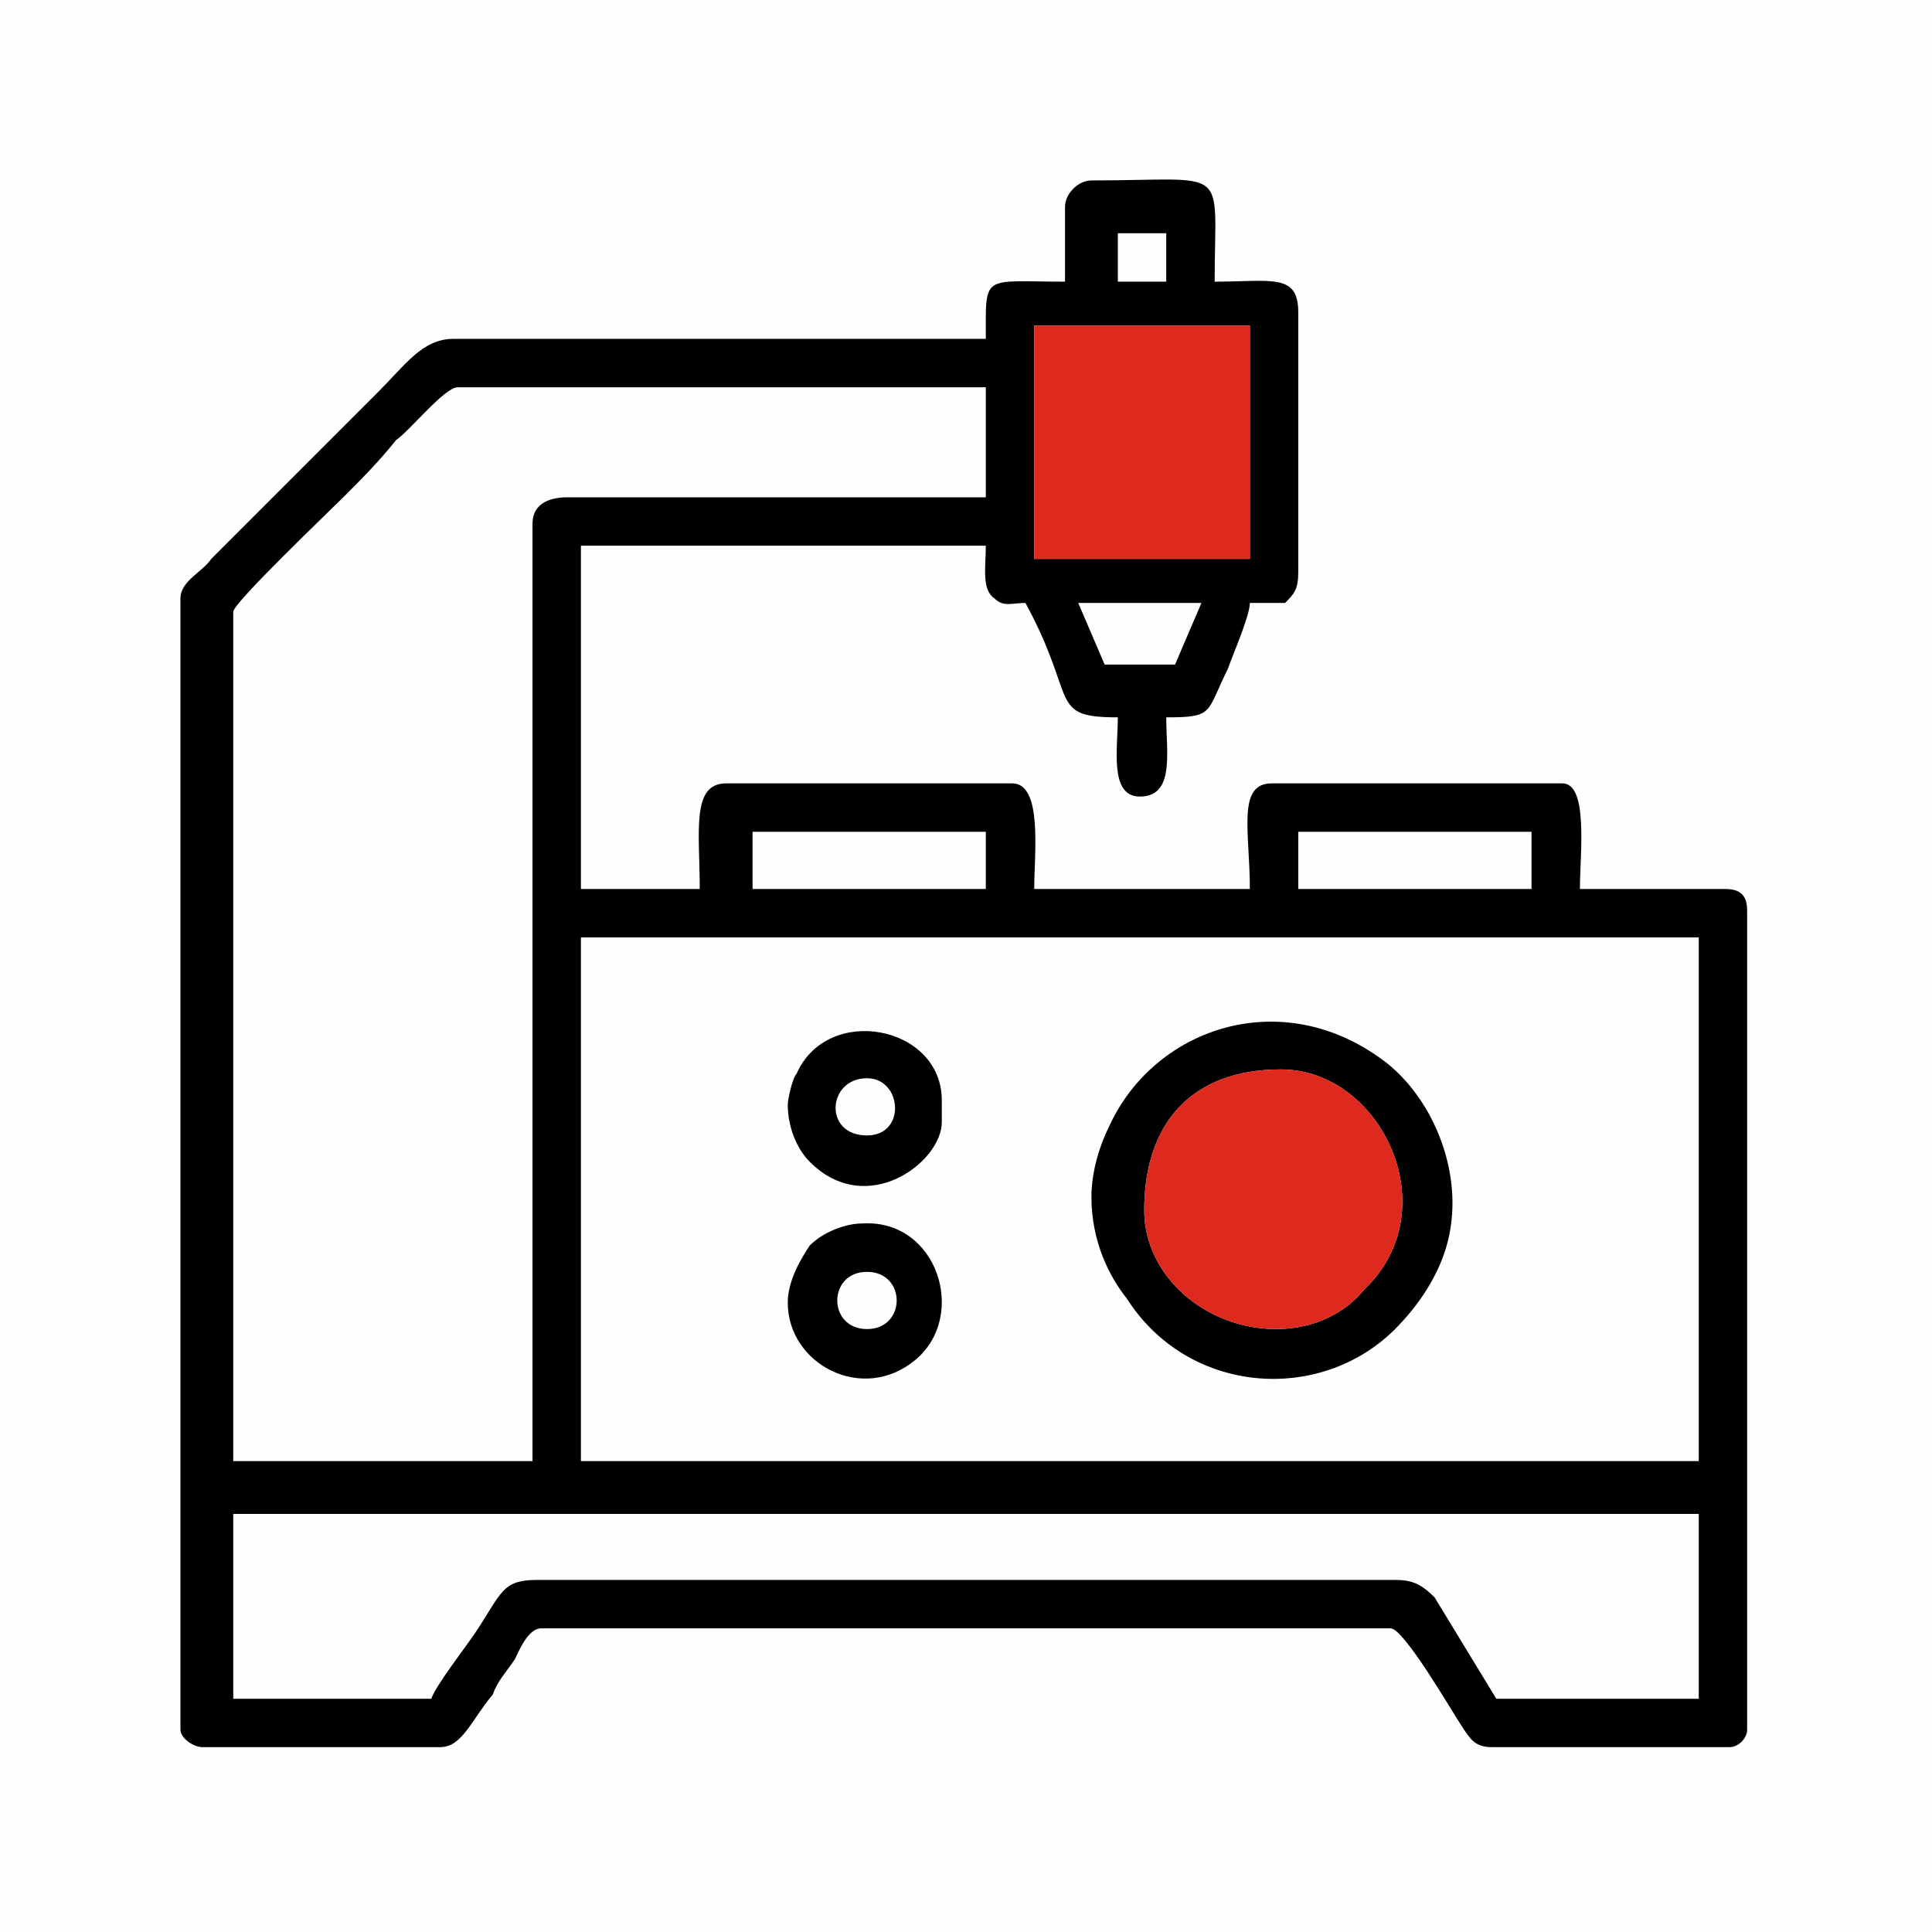
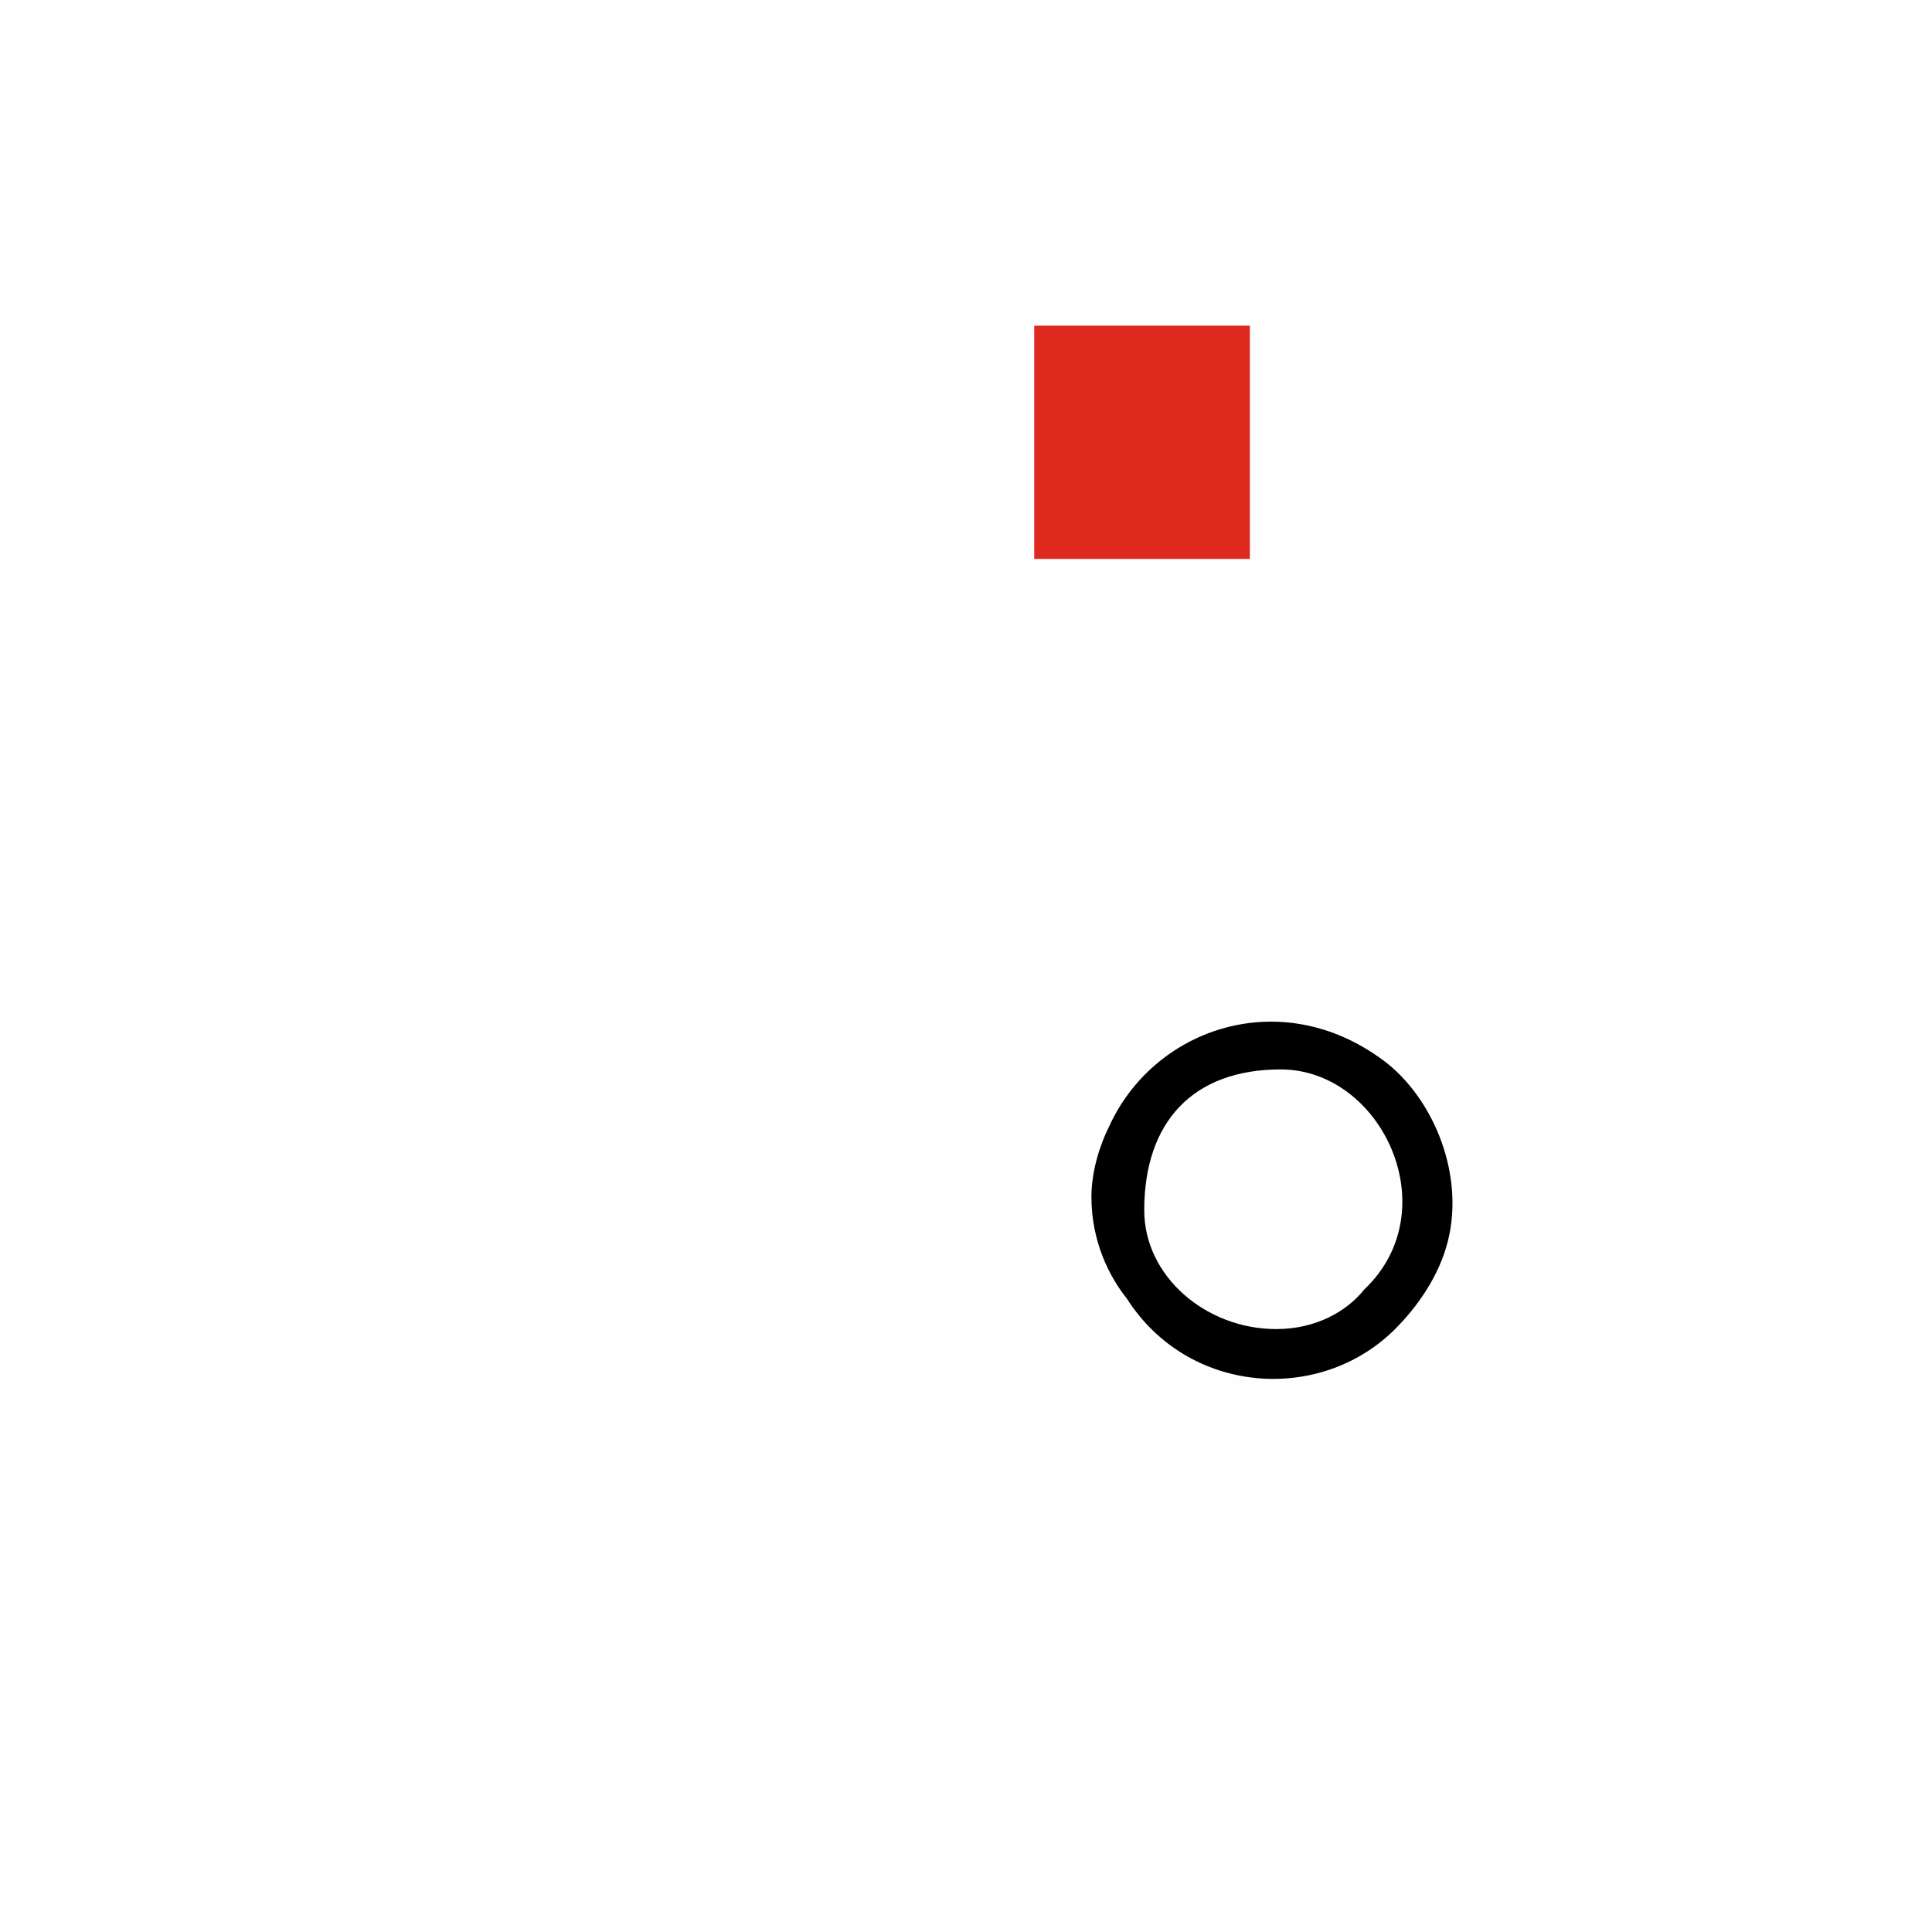
<svg xmlns="http://www.w3.org/2000/svg" xml:space="preserve" width="236px" height="236px" version="1.1" style="shape-rendering:geometricPrecision; text-rendering:geometricPrecision; image-rendering:optimizeQuality; fill-rule:evenodd; clip-rule:evenodd" viewBox="0 0 4.39 4.39">
  <defs>
    <style type="text/css">
   
    .fil1 {fill:black}
    .fil2 {fill:#DE291F}
    .fil0 {fill:#FEFEFE}
   
  </style>
  </defs>
  <g id="Слой_x0020_1">
    <g id="_2814217451696">
      <rect class="fil0" width="4.39" height="4.39" />
      <g>
        <g>
          <g>
-             <path class="fil1" d="M0.98 3.86l-0.45 0 0 -0.42 3.33 0 0 0.42 -0.46 0 -0.14 -0.23c-0.03,-0.03 -0.05,-0.04 -0.09,-0.04l-1.95 0c-0.08,0 -0.08,0.03 -0.14,0.12 -0.02,0.03 -0.09,0.12 -0.1,0.15zm0.34 -1.73l2.54 0 0 1.19 -2.54 0 0 -1.19zm1.63 -0.24l0.53 0 0 0.13 -0.53 0 0 -0.13zm-1.24 0l0.53 0 0 0.13 -0.53 0 0 -0.13zm0.74 -0.52l0.28 0 -0.06 0.14 -0.16 0 -0.06 -0.14zm-0.1 -0.63l0.49 0 0 0.53 -0.49 0 0 -0.53zm-1.14 0.45l0 2.13 -0.68 0 0 -1.93c0,-0.02 0.22,-0.23 0.25,-0.26 0.04,-0.04 0.08,-0.08 0.12,-0.13 0.03,-0.02 0.11,-0.12 0.14,-0.12l1.2 0 0 0.25 -0.95 0c-0.05,0 -0.08,0.02 -0.08,0.06zm1.33 -0.66l0.11 0 0 0.11 -0.11 0 0 -0.11zm-0.12 -0.06l0 0.17c-0.19,0 -0.18,-0.02 -0.18,0.13l-1.21 0c-0.07,0 -0.11,0.06 -0.17,0.12l-0.38 0.38c-0.02,0.03 -0.07,0.05 -0.07,0.09l0 2.57c0,0.02 0.03,0.04 0.05,0.04l0.54 0c0.05,0 0.07,-0.06 0.12,-0.12 0.01,-0.03 0.03,-0.05 0.05,-0.08 0.01,-0.02 0.03,-0.07 0.06,-0.07l1.93 0c0.03,0 0.14,0.19 0.16,0.22 0.02,0.03 0.03,0.05 0.07,0.05l0.54 0c0.02,0 0.04,-0.02 0.04,-0.04l0 -1.86c0,-0.03 -0.01,-0.05 -0.05,-0.05l-0.33 0c0,-0.08 0.02,-0.24 -0.04,-0.24l-0.66 0c-0.08,0 -0.05,0.11 -0.05,0.24l-0.49 0c0,-0.08 0.02,-0.24 -0.05,-0.24l-0.65 0c-0.08,0 -0.06,0.11 -0.06,0.24l-0.27 0 0 -0.78 0.92 0c0,0.05 -0.01,0.1 0.02,0.12 0.02,0.02 0.04,0.01 0.07,0.01 0.12,0.22 0.05,0.26 0.21,0.26 0,0.07 -0.02,0.18 0.05,0.18 0.08,0 0.06,-0.1 0.06,-0.18 0.11,0 0.09,-0.01 0.14,-0.11 0.01,-0.03 0.05,-0.12 0.05,-0.15l0.08 0c0.02,-0.02 0.03,-0.03 0.03,-0.07l0 -0.59c0,-0.09 -0.06,-0.07 -0.19,-0.07 0,-0.27 0.04,-0.23 -0.28,-0.23 -0.03,0 -0.06,0.03 -0.06,0.06z" />
            <path class="fil1" d="M2.9 3.02c-0.16,0 -0.3,-0.12 -0.3,-0.27 0,-0.2 0.11,-0.32 0.31,-0.32 0.23,0 0.38,0.32 0.19,0.5 -0.04,0.05 -0.11,0.09 -0.2,0.09zm-0.42 -0.3c0,0.1 0.04,0.18 0.08,0.23 0.14,0.22 0.44,0.24 0.61,0.07 0.05,-0.05 0.1,-0.12 0.12,-0.2 0.04,-0.16 -0.04,-0.34 -0.16,-0.42 -0.23,-0.16 -0.51,-0.06 -0.61,0.16 -0.02,0.04 -0.04,0.1 -0.04,0.16z" />
-             <path class="fil1" d="M1.97 2.58c-0.1,0 -0.09,-0.13 0,-0.13 0.08,0 0.09,0.13 0,0.13zm-0.18 -0.07c0,0.05 0.02,0.1 0.05,0.13 0.13,0.13 0.3,0 0.3,-0.09l0 -0.05c0,-0.17 -0.26,-0.22 -0.33,-0.06 -0.01,0.01 -0.02,0.06 -0.02,0.07z" />
-             <path class="fil1" d="M1.97 3.02c-0.09,0 -0.09,-0.13 0,-0.13 0.09,0 0.09,0.13 0,0.13zm-0.18 -0.06c0,0.14 0.17,0.23 0.29,0.13 0.12,-0.1 0.05,-0.32 -0.12,-0.31 -0.04,0 -0.09,0.02 -0.12,0.05 -0.02,0.03 -0.05,0.08 -0.05,0.13z" />
          </g>
        </g>
-         <path class="fil2" d="M2.91 2.43c-0.2,0 -0.31,0.12 -0.31,0.32 0,0.15 0.14,0.27 0.3,0.27 0.09,0 0.16,-0.04 0.2,-0.09 0.19,-0.18 0.04,-0.5 -0.19,-0.5z" />
        <polygon class="fil2" points="2.35,1.27 2.84,1.27 2.84,0.74 2.35,0.74 " />
      </g>
    </g>
  </g>
</svg>